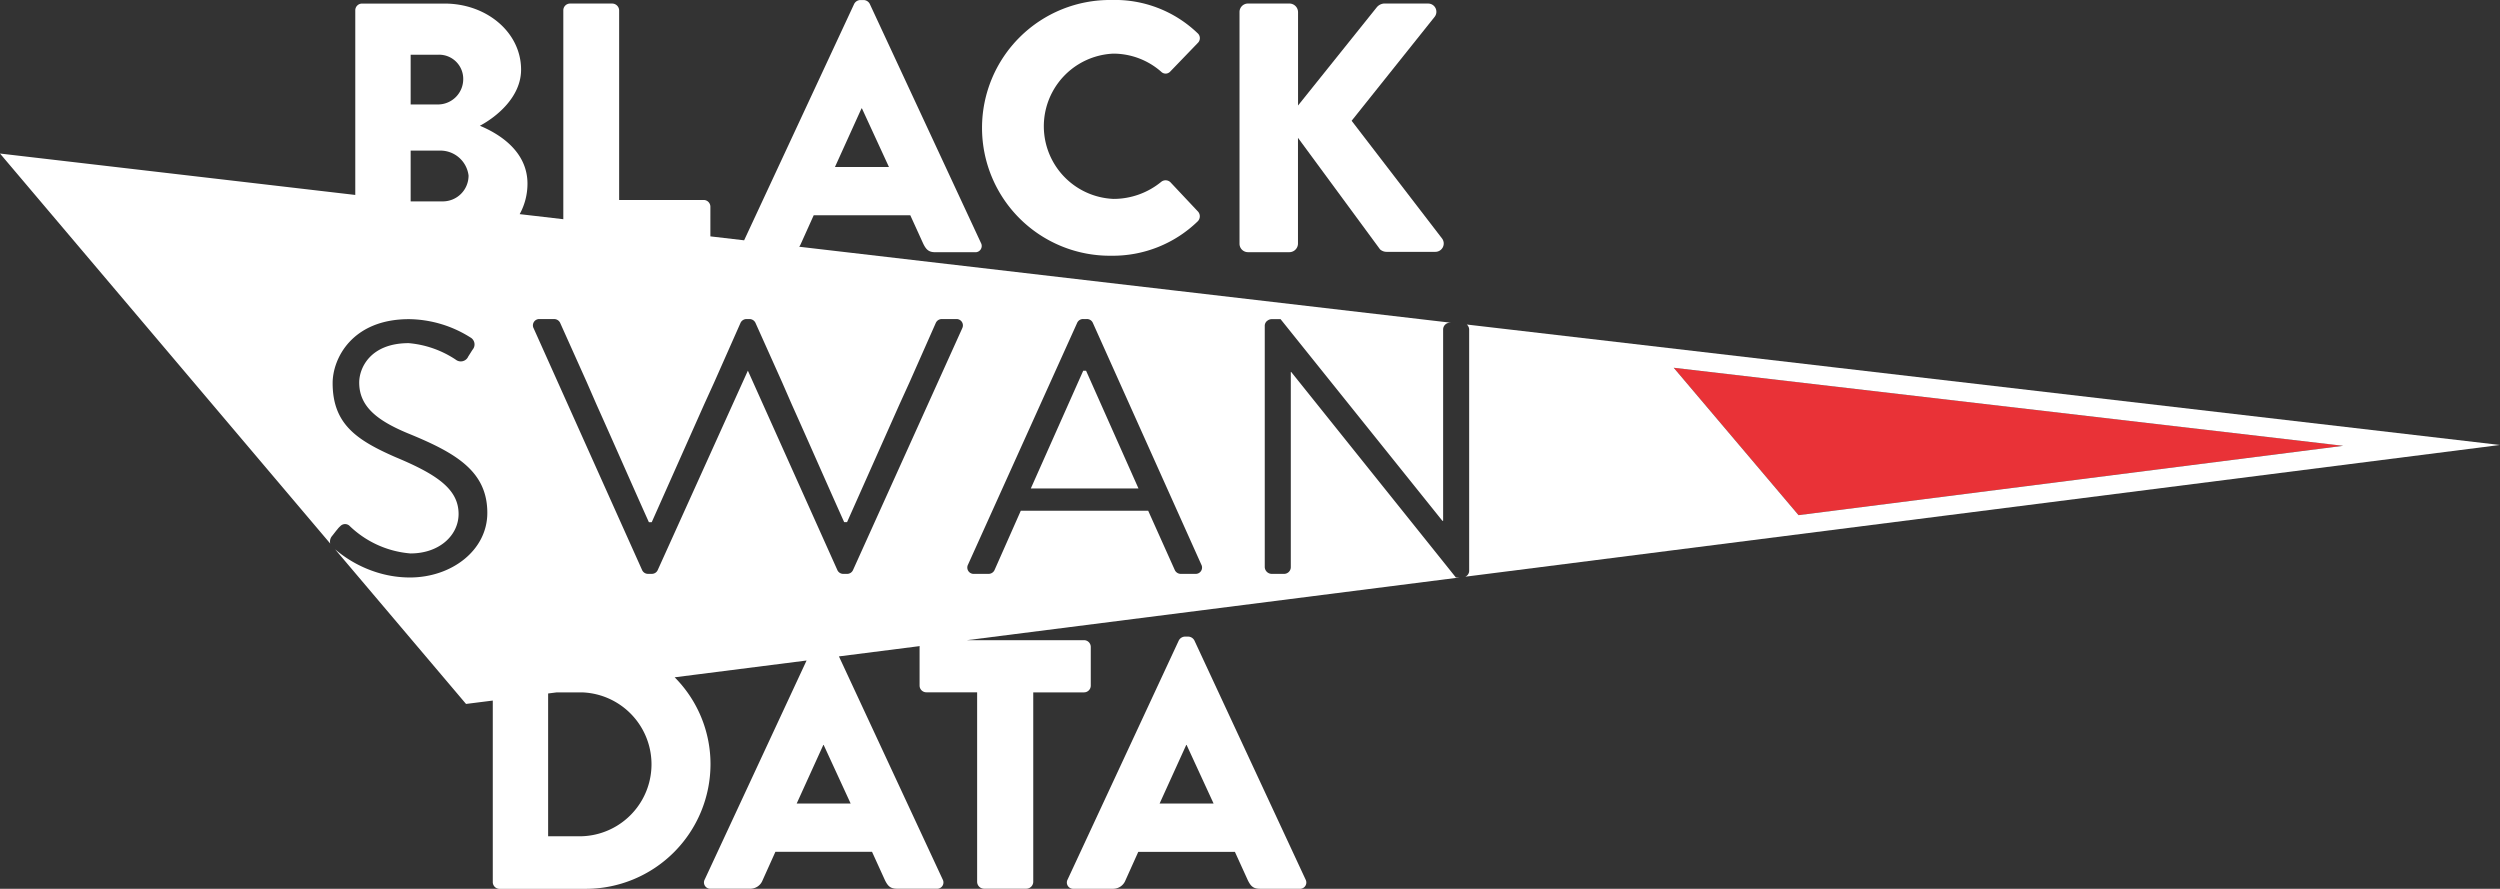
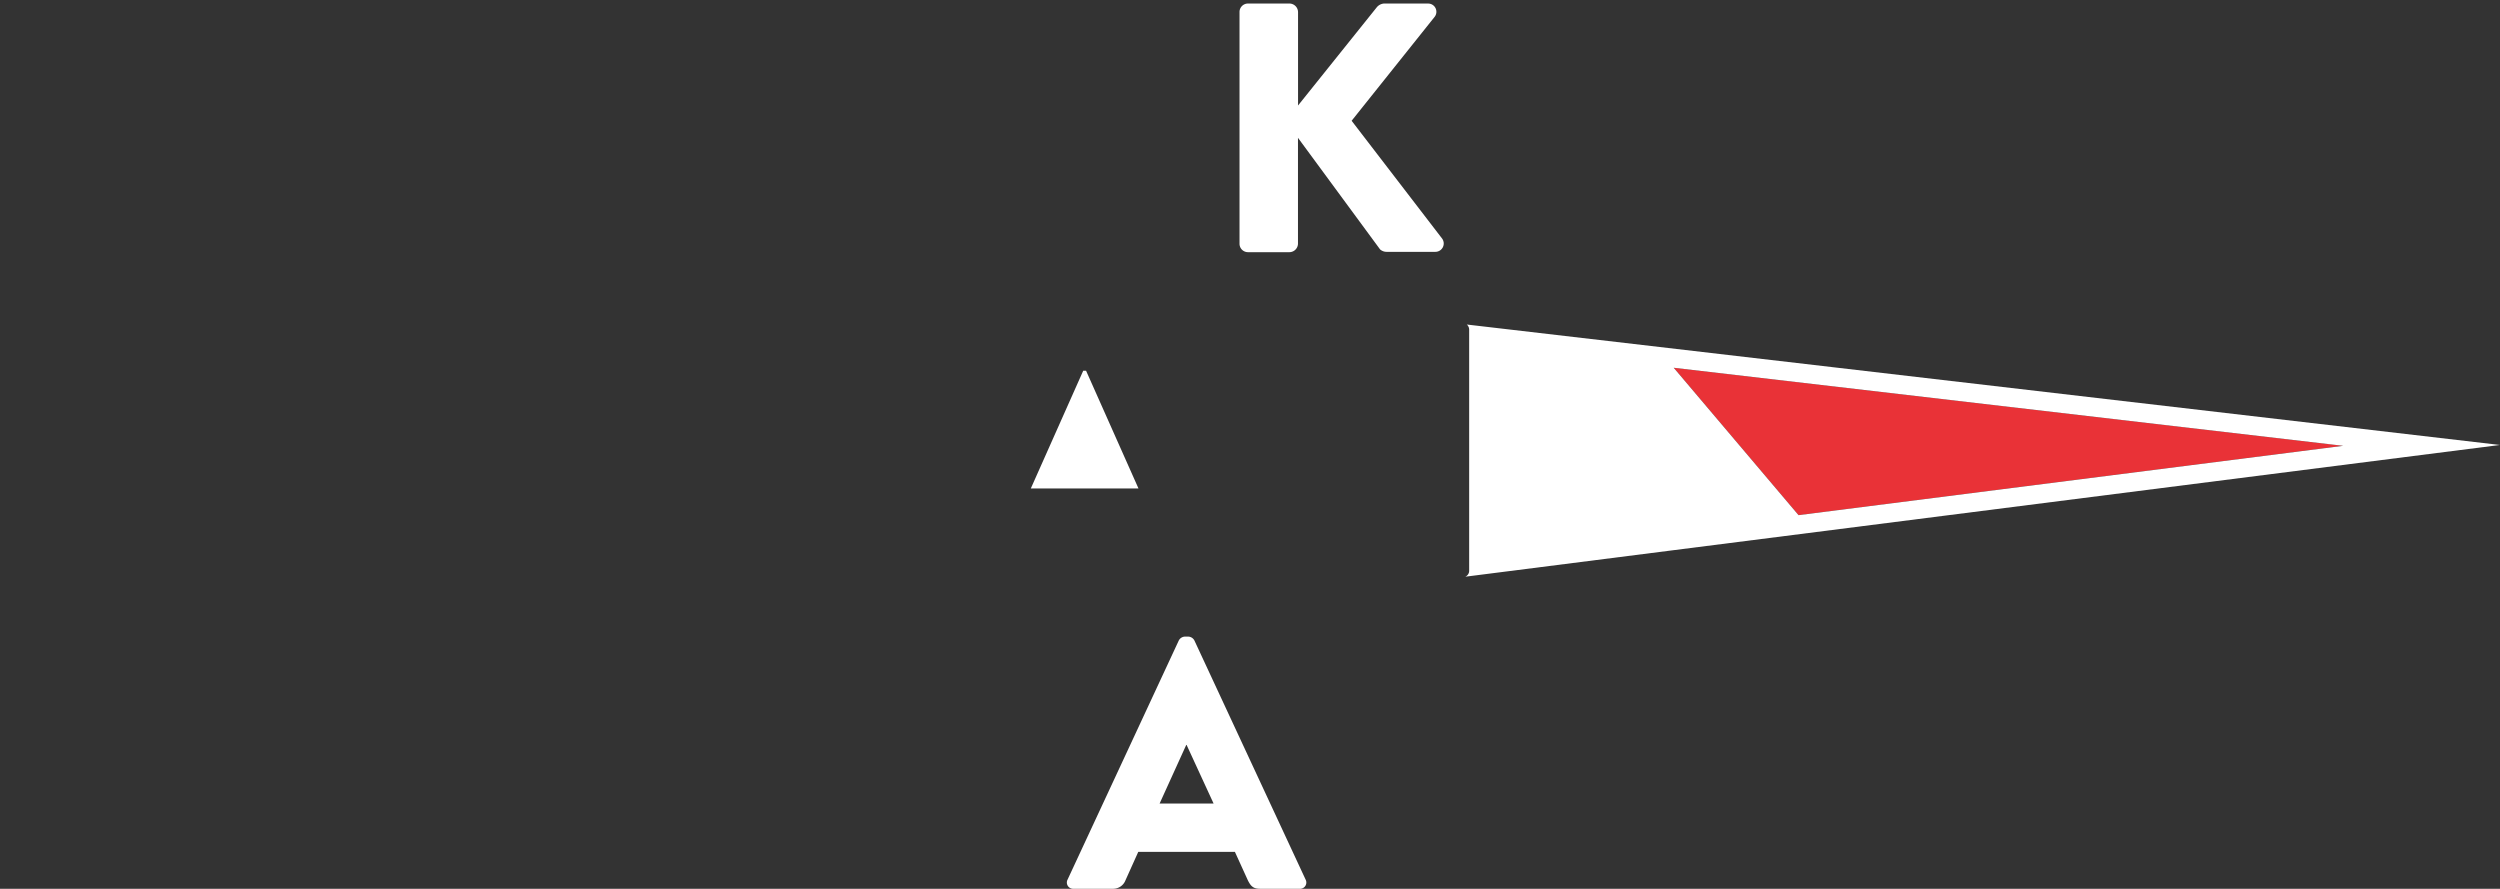
<svg xmlns="http://www.w3.org/2000/svg" width="148.173" height="52.677" viewBox="0 0 148.173 52.677">
  <rect x="0" y="0" width="148.173" height="52.677" fill="#333333" stroke="none" />
  <g id="Group_43" data-name="Group 43" transform="translate(-60.913 -60.057)">
    <path id="Path_1" data-name="Path 1" d="M504.885,153.512,465.2,148.886l7.4,8.737Z" transform="translate(-305.088 -67.033)" fill="#e93237" />
    <g id="Group_2" data-name="Group 2" transform="translate(60.913 60.057)">
      <g id="Group_1" data-name="Group 1">
        <path id="Path_2" data-name="Path 2" d="M313.012,149.613l-3.105,6.976h6.38c-1.042-2.319-2.063-4.658-3.105-6.976Z" transform="translate(-248.811 -127.639)" fill="#fff" />
        <path id="Path_3" data-name="Path 3" d="M476.181,145.583l-61.239-7.139a.4.4,0,0,1,.141.294v14.314a.384.384,0,0,1-.229.339l12.265-1.562,49.061-6.246Zm-41.576,4.16-7.4-8.736,39.683,4.626Z" transform="translate(-328.007 -119.21)" fill="#fff" />
-         <path id="Path_4" data-name="Path 4" d="M147.2,94.282l-.8-1L137.439,82.1h-.021v11.57a.4.4,0,0,1-.4.4h-.744a.419.419,0,0,1-.4-.4V79.351a.373.373,0,0,1,.176-.3.408.408,0,0,1,.229-.078h.532l.148.184,9.444,11.769h.043V79.585a.4.4,0,0,1,.4-.4h.068l-16.493-1.923-22.139-2.581a.913.913,0,0,0,.1-.18l.758-1.684h5.726l.757,1.663c.19.4.358.526.737.526h2.337a.372.372,0,0,0,.357-.548l-6.589-14.167a.427.427,0,0,0-.358-.232h-.211a.429.429,0,0,0-.358.232L105.017,74.3l-2-.233V72.309a.4.4,0,0,0-.4-.4H97.609V60.668a.415.415,0,0,0-.4-.4H94.7a.4.4,0,0,0-.4.4V73.049l-2.586-.3a3.745,3.745,0,0,0,.462-1.807c0-1.937-1.705-2.968-2.821-3.431.99-.527,2.442-1.706,2.442-3.326,0-2.21-2.042-3.916-4.527-3.916h-4.9a.4.4,0,0,0-.4.4V71.611L60.913,69.157,80.485,92.273h0a.513.513,0,0,1,.1-.437c.106-.128.212-.276.319-.4a1.3,1.3,0,0,1,.178-.193.386.386,0,0,1,.567,0,5.874,5.874,0,0,0,3.594,1.616c1.723,0,2.85-1.085,2.85-2.34,0-1.467-1.276-2.339-3.722-3.36-2.339-1.021-3.743-1.978-3.743-4.4,0-1.446,1.149-3.786,4.53-3.786a6.957,6.957,0,0,1,3.637,1.085.473.473,0,0,1,.128.723c-.085.128-.171.276-.255.4a.481.481,0,0,1-.744.192,5.956,5.956,0,0,0-2.786-.978c-2.254,0-2.935,1.446-2.935,2.339,0,1.425,1.085,2.255,2.871,3,2.872,1.17,4.722,2.254,4.722,4.721,0,2.212-2.106,3.829-4.594,3.829a6.5,6.5,0,0,1-1.745-.241,7.056,7.056,0,0,1-2.684-1.43h0l7.761,9.166h0l1.586-.2v10.759a.4.4,0,0,0,.38.4h5.135a7.4,7.4,0,0,0,7.389-7.389A7.3,7.3,0,0,0,100.9,100.2l1.25-.159,6.568-.836-6.037,12.979a.372.372,0,0,0,.358.547h2.316a.784.784,0,0,0,.758-.505l.758-1.684h5.726l.757,1.663c.19.4.358.526.737.526h2.337a.372.372,0,0,0,.358-.547l-6.15-13.223,4.789-.61a.4.4,0,0,0-.009.044v2.294a.4.4,0,0,0,.4.4h3.011v11.241a.414.414,0,0,0,.4.4h2.526a.414.414,0,0,0,.4-.4V101.093h3.009a.4.4,0,0,0,.4-.4V98.4a.4.4,0,0,0-.4-.4h-6.938l29.189-3.716H147.2Zm-35.226-27.8H112l1.6,3.473h-3.2ZM85.252,63.3h1.643a1.429,1.429,0,0,1,1.473,1.432,1.5,1.5,0,0,1-1.473,1.516H85.252Zm1.916,8.694H85.252v-3.01h1.706a1.682,1.682,0,0,1,1.726,1.473A1.527,1.527,0,0,1,87.168,71.993Zm8.255,37.626H93.4v-8.461l.508-.065h1.513a4.266,4.266,0,0,1,0,8.526Zm15.908-1.937h-3.2l1.579-3.474h.021Zm6.609-28.161-6.466,14.314a.381.381,0,0,1-.361.234H110.9a.381.381,0,0,1-.361-.234l-5.3-11.811L99.9,93.835a.381.381,0,0,1-.361.234h-.212a.381.381,0,0,1-.361-.234L92.544,79.521a.375.375,0,0,1,.361-.553h.851a.392.392,0,0,1,.361.234l1.574,3.509.575,1.319c1.042,2.318,2.063,4.658,3.105,6.976h.17l3.105-6.976.6-1.319,1.145-2.586.409-.924a.39.39,0,0,1,.361-.234h.171a.392.392,0,0,1,.361.234l.411.915,1.163,2.594.575,1.319c1.042,2.318,2.063,4.658,3.105,6.976h.17l3.105-6.976.6-1.319,1.553-3.509a.39.39,0,0,1,.361-.234h.851A.376.376,0,0,1,117.939,79.521Zm13.81,14.548H130.9a.392.392,0,0,1-.361-.234l-1.574-3.509h-7.55l-1.553,3.509a.39.39,0,0,1-.361.234h-.851a.376.376,0,0,1-.361-.553L124.752,79.2a.381.381,0,0,1,.362-.234h.212a.381.381,0,0,1,.362.234l6.423,14.314A.375.375,0,0,1,131.749,94.069Z" transform="translate(-60.913 -60.057)" fill="#fff" />
-         <path id="Path_5" data-name="Path 5" d="M306.016,75.214a7.225,7.225,0,0,0,5.116-2.042.422.422,0,0,0,.021-.568l-1.643-1.747a.413.413,0,0,0-.546-.021,4.458,4.458,0,0,1-2.822,1.01,4.309,4.309,0,0,1-.021-8.61,4.3,4.3,0,0,1,2.843,1.073.367.367,0,0,0,.525,0l1.643-1.705a.392.392,0,0,0-.021-.589,7.071,7.071,0,0,0-5.1-1.958,7.579,7.579,0,1,0,0,15.157Z" transform="translate(-240.141 -60.057)" fill="#fff" />
        <path id="Path_6" data-name="Path 6" d="M360.809,75.649h2.463a.512.512,0,0,0,.5-.505V68.871l4.863,6.61a.578.578,0,0,0,.38.148h2.905a.494.494,0,0,0,.4-.779l-5.368-6.989,4.926-6.168a.487.487,0,0,0-.379-.779H368.85a.622.622,0,0,0-.4.211l-4.674,5.831V61.419a.513.513,0,0,0-.5-.506h-2.463a.5.5,0,0,0-.506.506V75.144A.5.5,0,0,0,360.809,75.649Z" transform="translate(-286.842 -60.703)" fill="#fff" />
        <path id="Path_7" data-name="Path 7" d="M326.183,214.061a.427.427,0,0,0-.358-.232h-.211a.429.429,0,0,0-.358.232l-6.589,14.167a.372.372,0,0,0,.357.547h2.316a.785.785,0,0,0,.758-.505l.758-1.684h5.726l.757,1.663c.19.4.358.526.738.526h2.337a.372.372,0,0,0,.358-.547Zm-2.063,9.662,1.579-3.474h.021l1.6,3.474Z" transform="translate(-255.391 -176.098)" fill="#fff" />
      </g>
    </g>
  </g>
</svg>